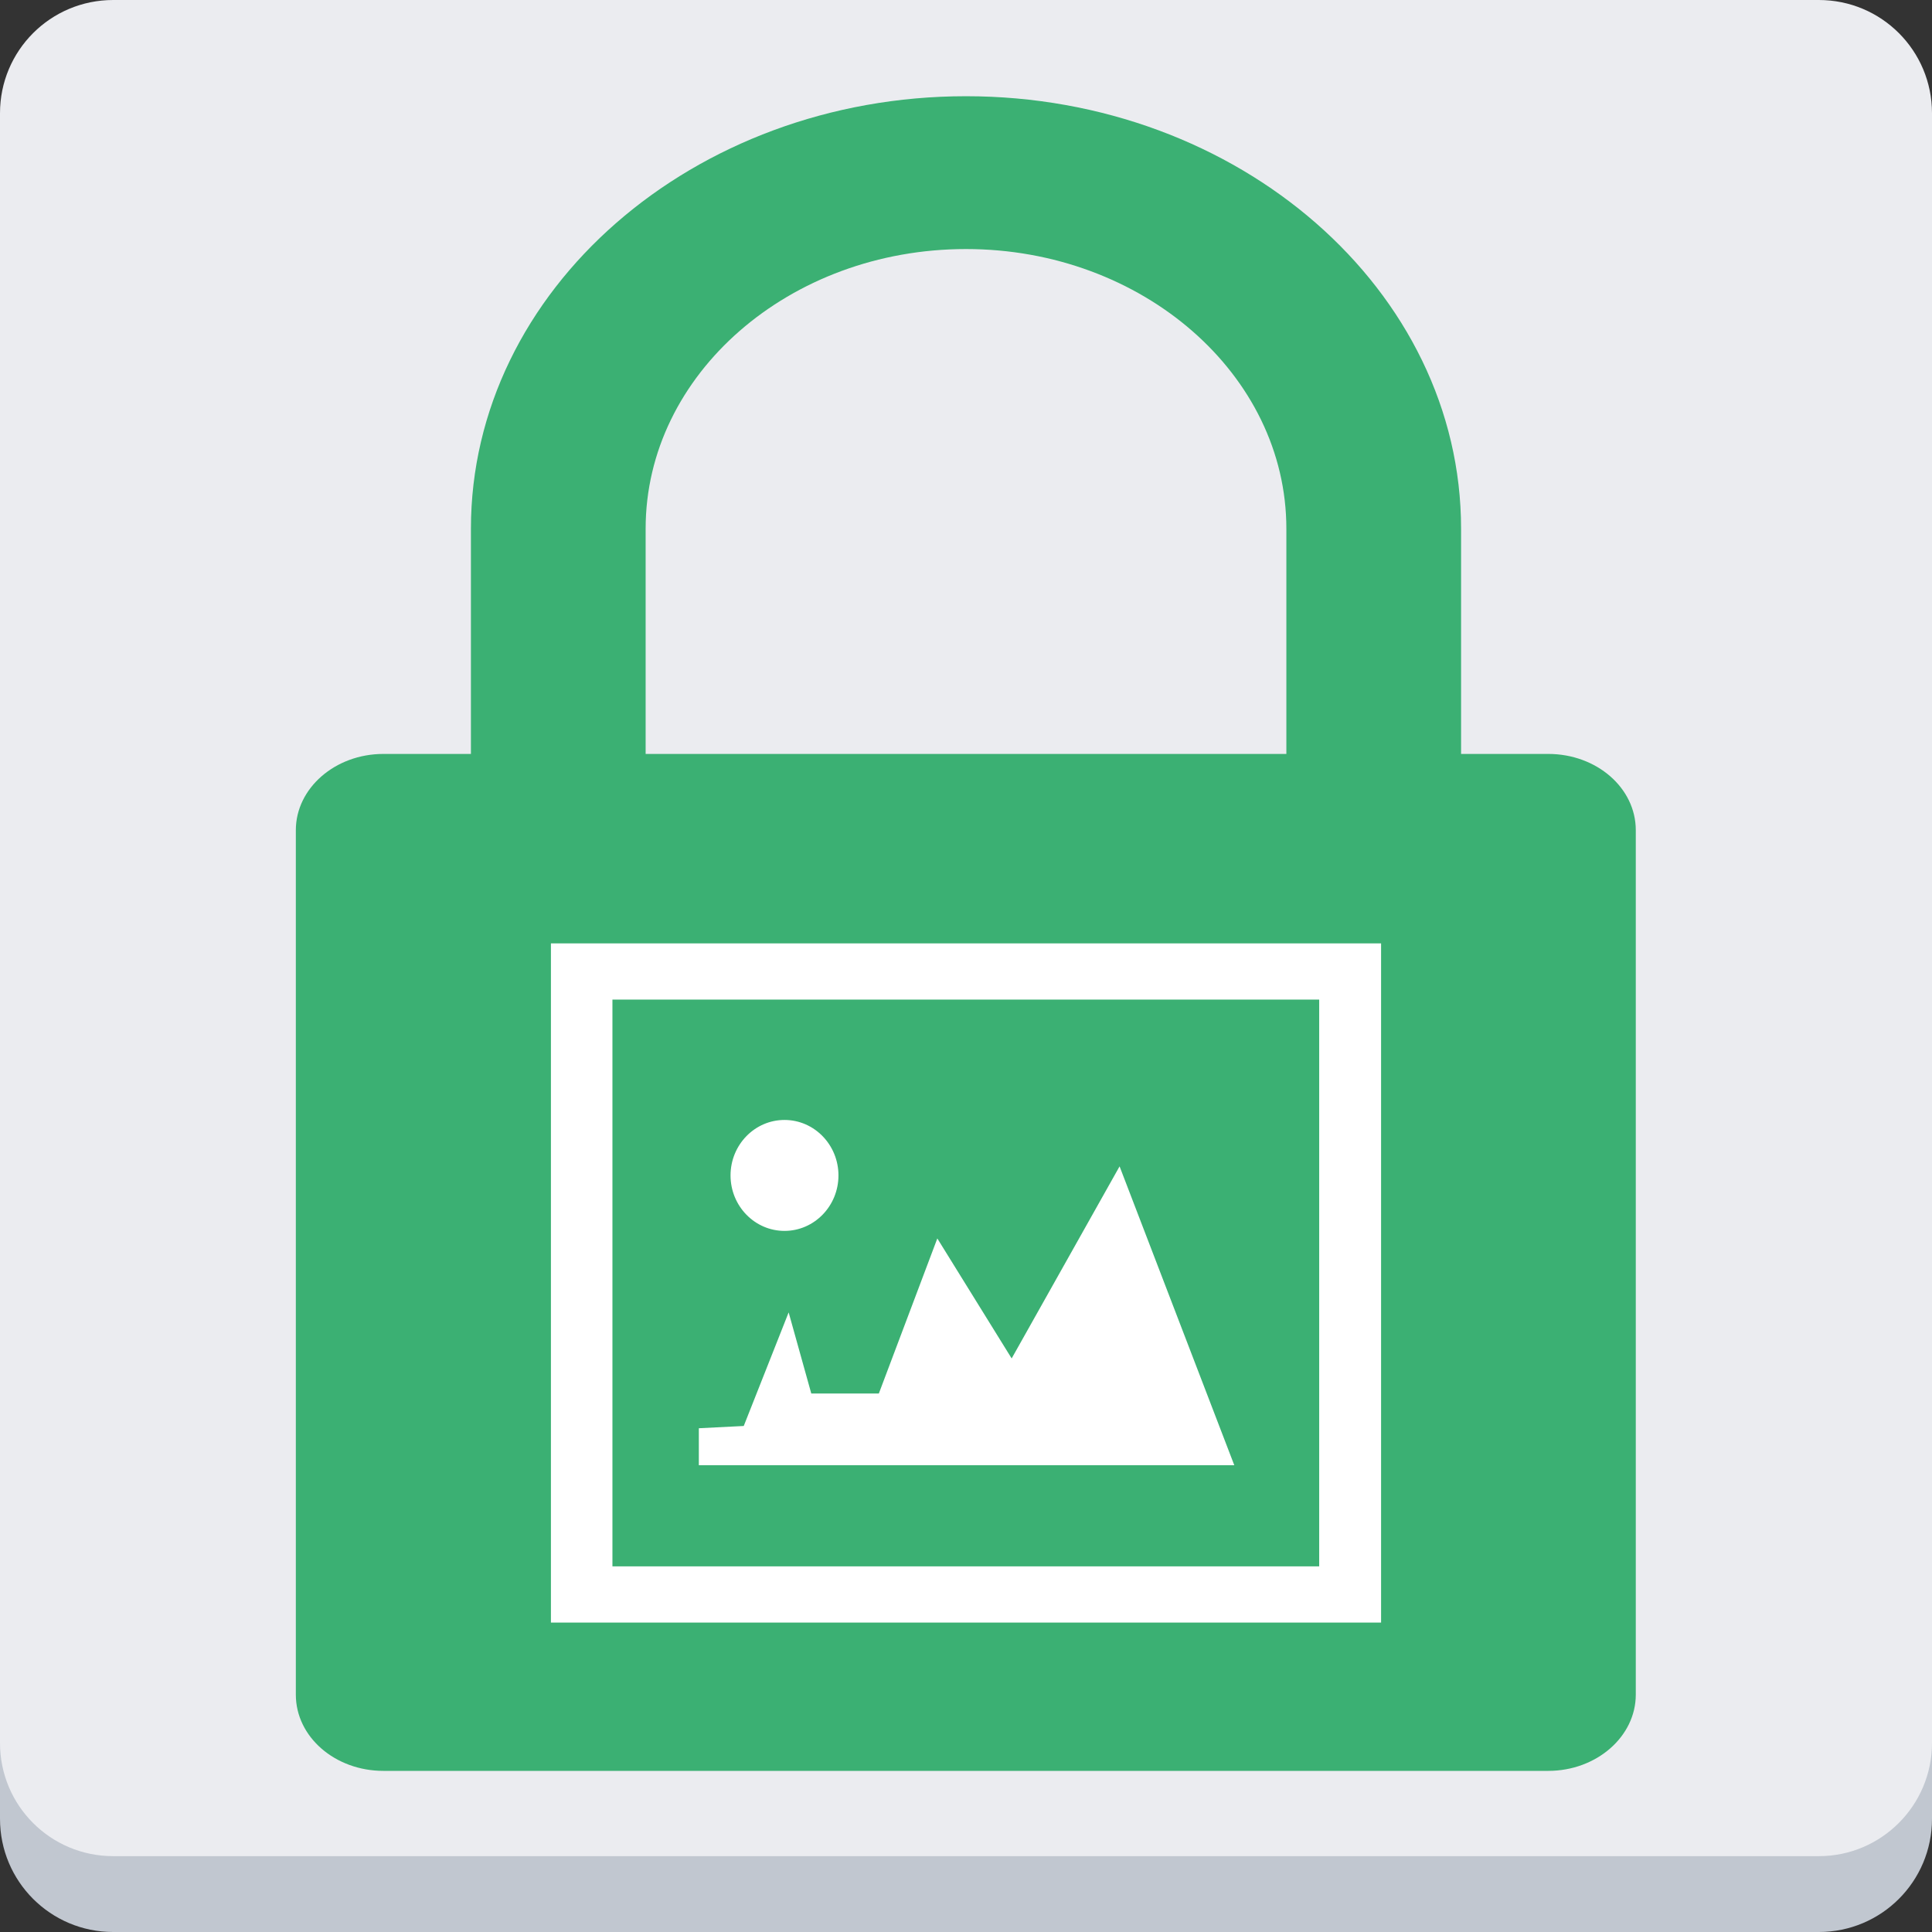
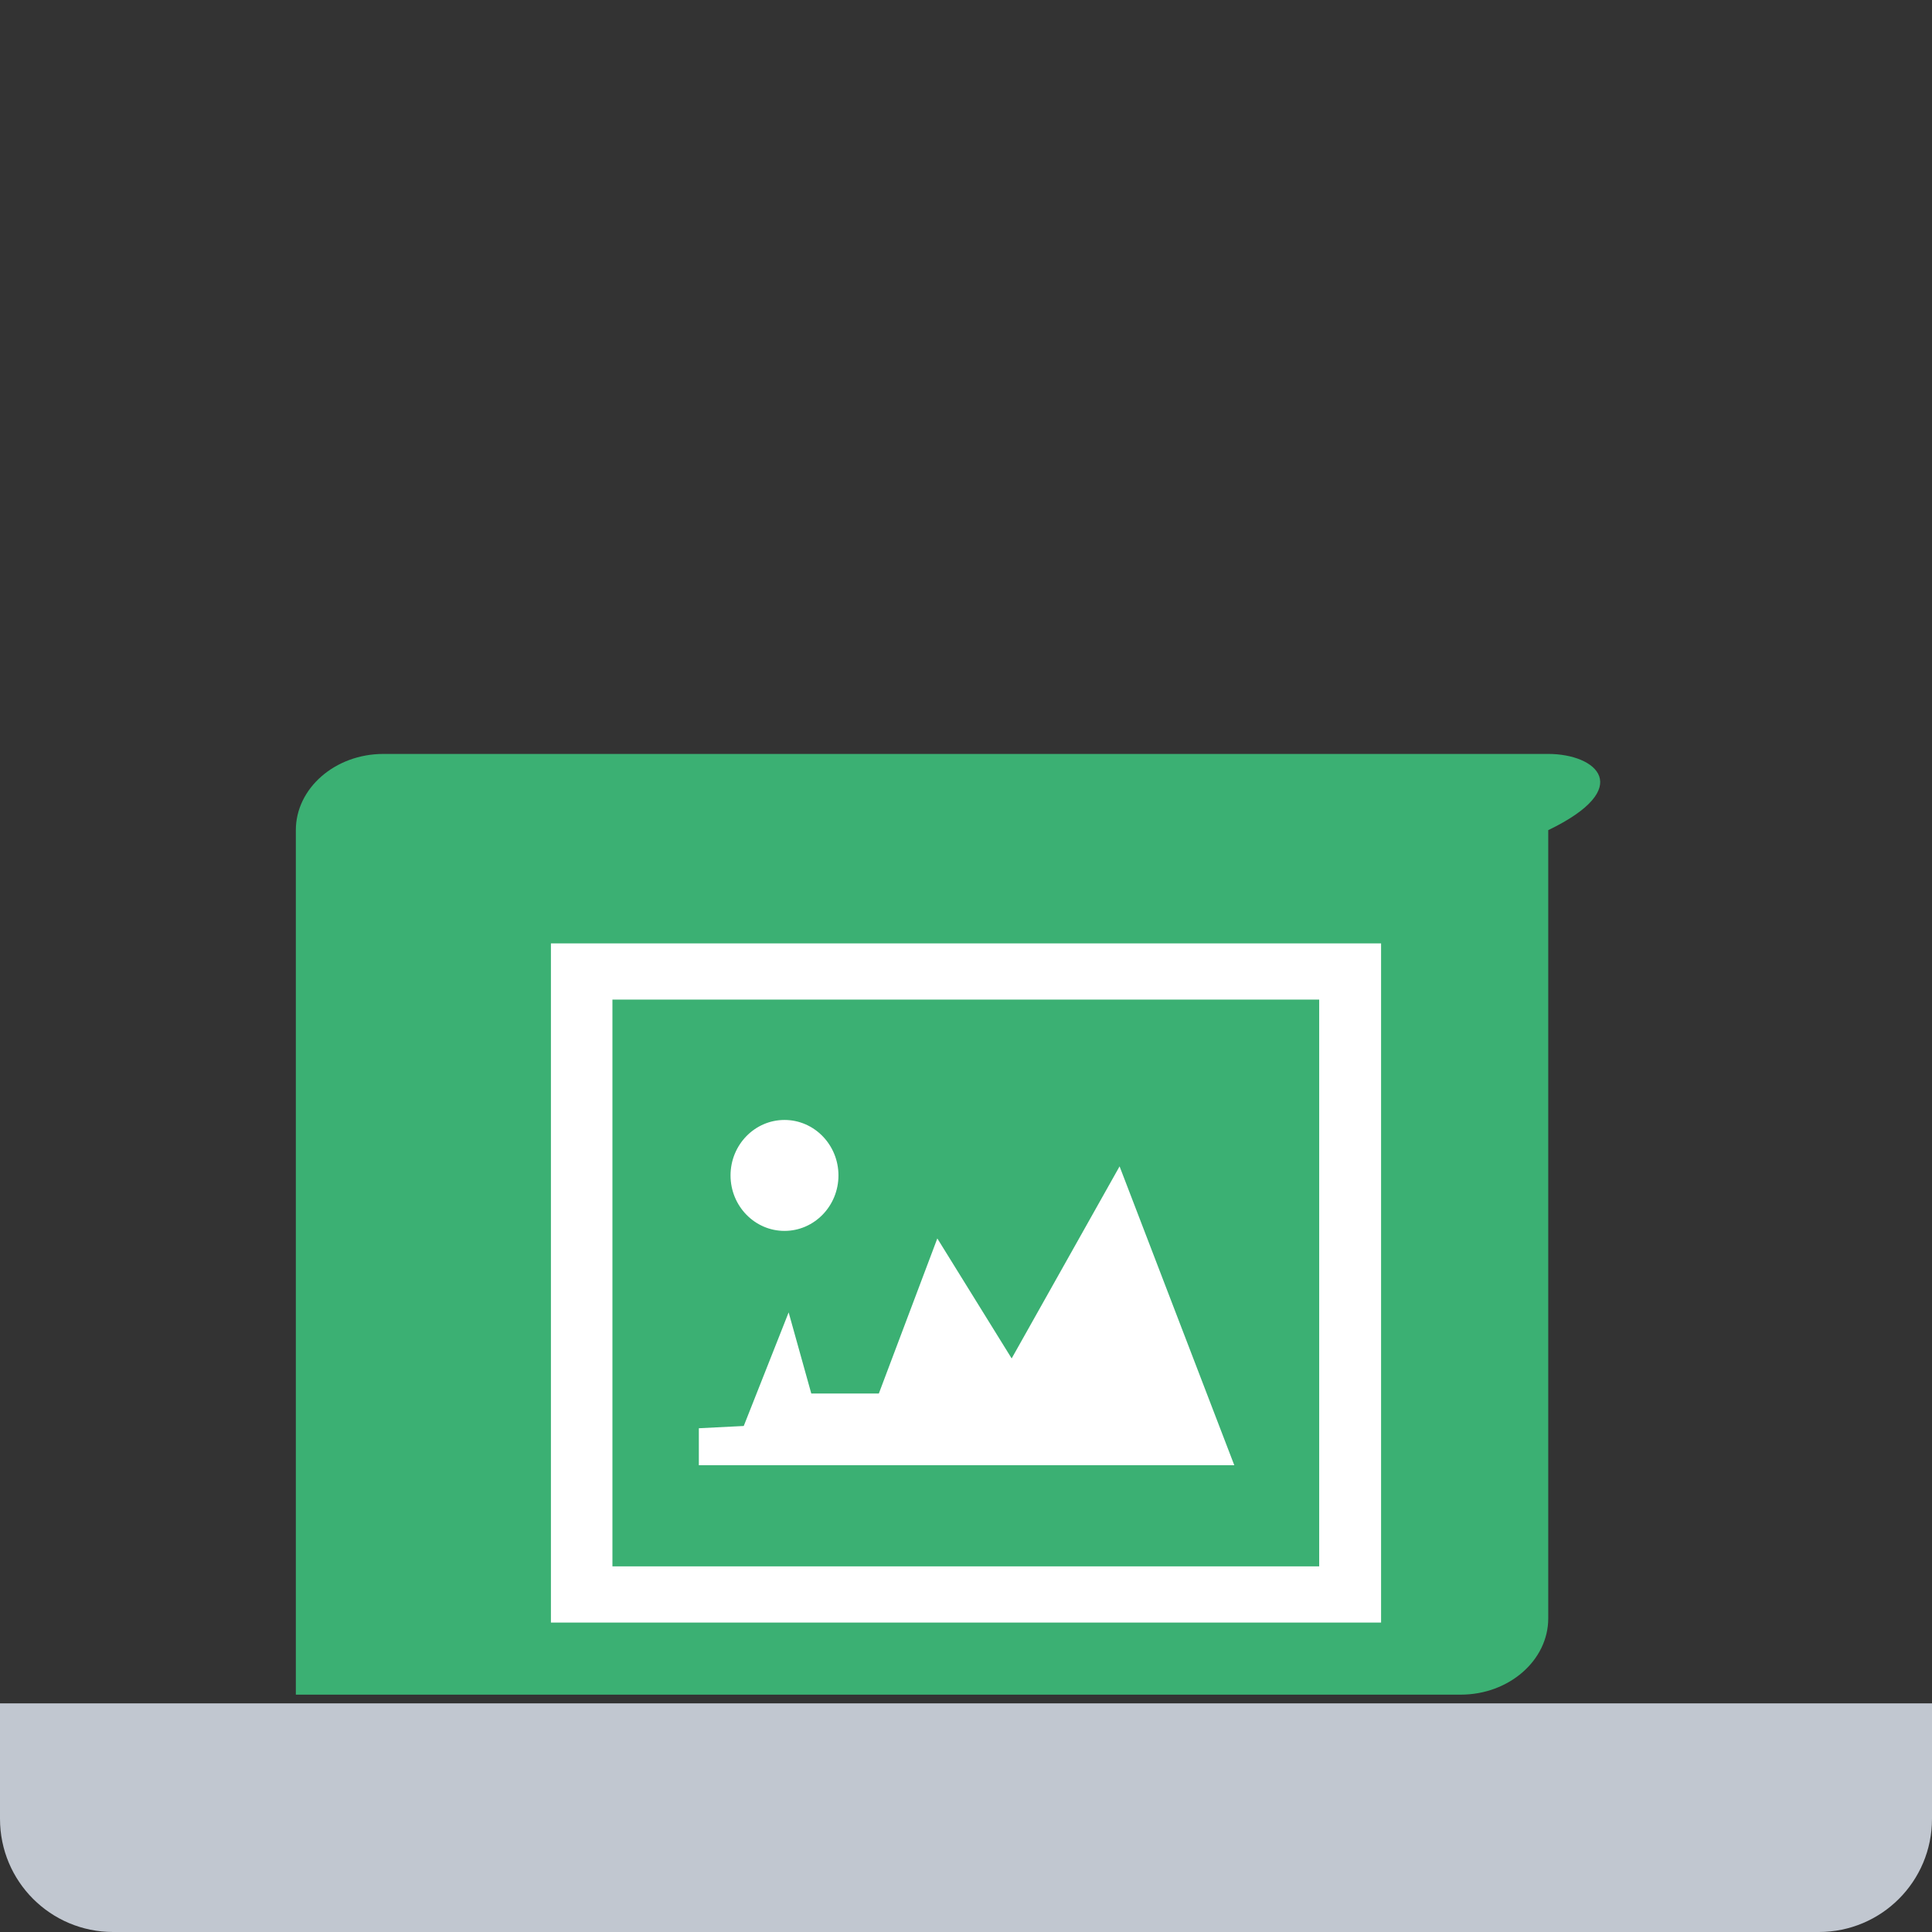
<svg xmlns="http://www.w3.org/2000/svg" version="1.1" id="Layer_1" x="0px" y="0px" viewBox="0 0 512 512" style="enable-background:new 0 0 512 512;" xml:space="preserve">
  <rect x="0" y="0" width="512" height="512" fill="#333333" stroke="none" />
  <style type="text/css">
	.st0{fill:#C1C7D0;}
	.st1{fill:#EBECF0;}
	.st2{fill:#3BB073;}
	.st3{fill-rule:evenodd;clip-rule:evenodd;fill:#FFFFFF;}
</style>
  <g>
    <path class="st0" d="M482,512H30c-16.6,0-30-13.4-30-30v-30.6h512V482C512,498.6,498.6,512,482,512z" />
-     <path class="st1" d="M482,491.9H30c-16.6,0-30-13.4-30-30V30C0,13.4,13.4,0,30,0h452c16.6,0,30,13.4,30,30v431.9   C512,478.4,498.6,491.9,482,491.9z" />
  </g>
  <g>
-     <path class="st2" d="M171.1,140.1c0-40.9,38.1-74.1,84.9-74.1c46.8,0,84.9,33.3,84.9,74.1v60.7h46.3v-60.7   c0-63.2-58.9-114.6-131.2-114.6c-72.3,0-131.2,51.4-131.2,114.6v60.7h46.3V140.1z" />
-     <path class="st2" d="M410.3,199.8h-23.2h-46.3H171.1h-46.3h-23.2c-12.8,0-23.2,9.1-23.2,20.2v229.1c0,11.2,10.4,20.2,23.2,20.2   h308.7c12.8,0,23.2-9.1,23.2-20.2V220C433.5,208.8,423.1,199.8,410.3,199.8z" />
+     <path class="st2" d="M410.3,199.8h-23.2h-46.3H171.1h-46.3h-23.2c-12.8,0-23.2,9.1-23.2,20.2v229.1h308.7c12.8,0,23.2-9.1,23.2-20.2V220C433.5,208.8,423.1,199.8,410.3,199.8z" />
  </g>
  <g>
    <path class="st3" d="M146,250h220v180H146V250L146,250z M207.9,296.8c7.9,0,14.3,6.6,14.3,14.7c0,8.1-6.4,14.7-14.3,14.7   c-7.9,0-14.3-6.6-14.3-14.7C193.6,303.4,200,296.8,207.9,296.8L207.9,296.8z M268.1,360l28.6-50.9l30.4,79.2H185.2v-9.8l11.9-0.6   l11.9-30.1l6,21.5h17.9l15.5-41.1L268.1,360L268.1,360z M162.3,264.9h187.3v150.2H162.3V264.9L162.3,264.9z" />
  </g>
</svg>